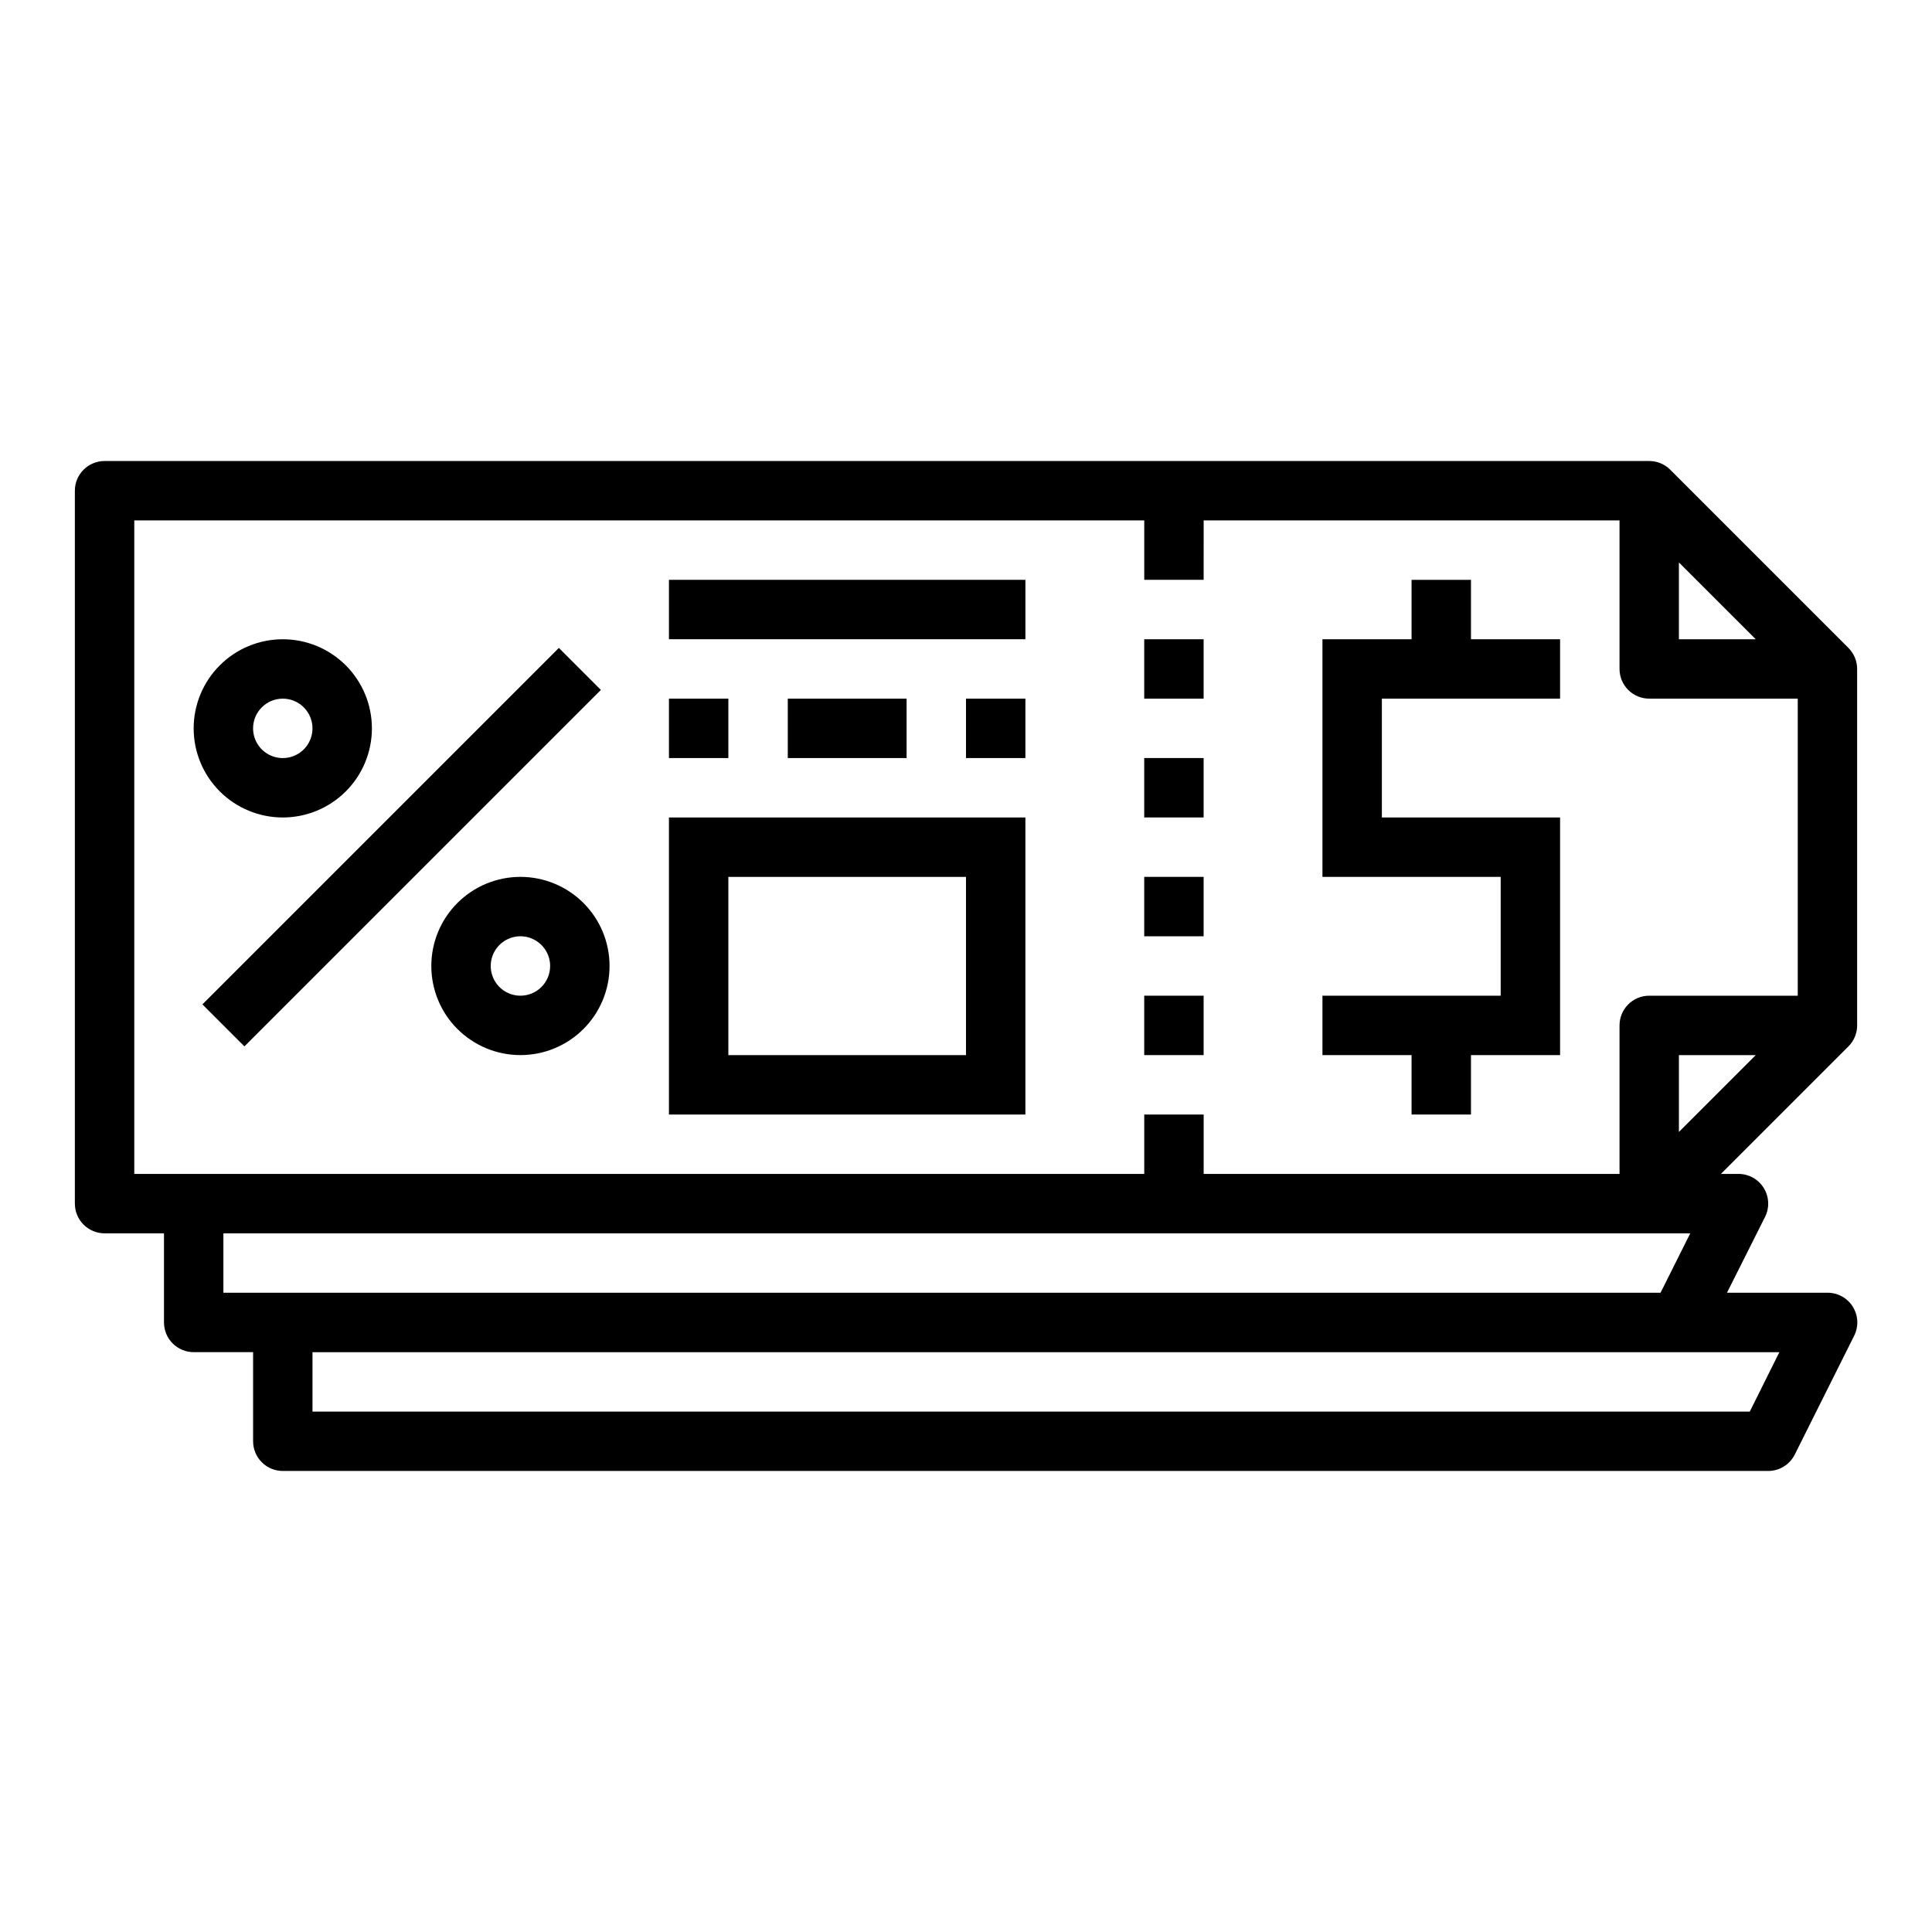
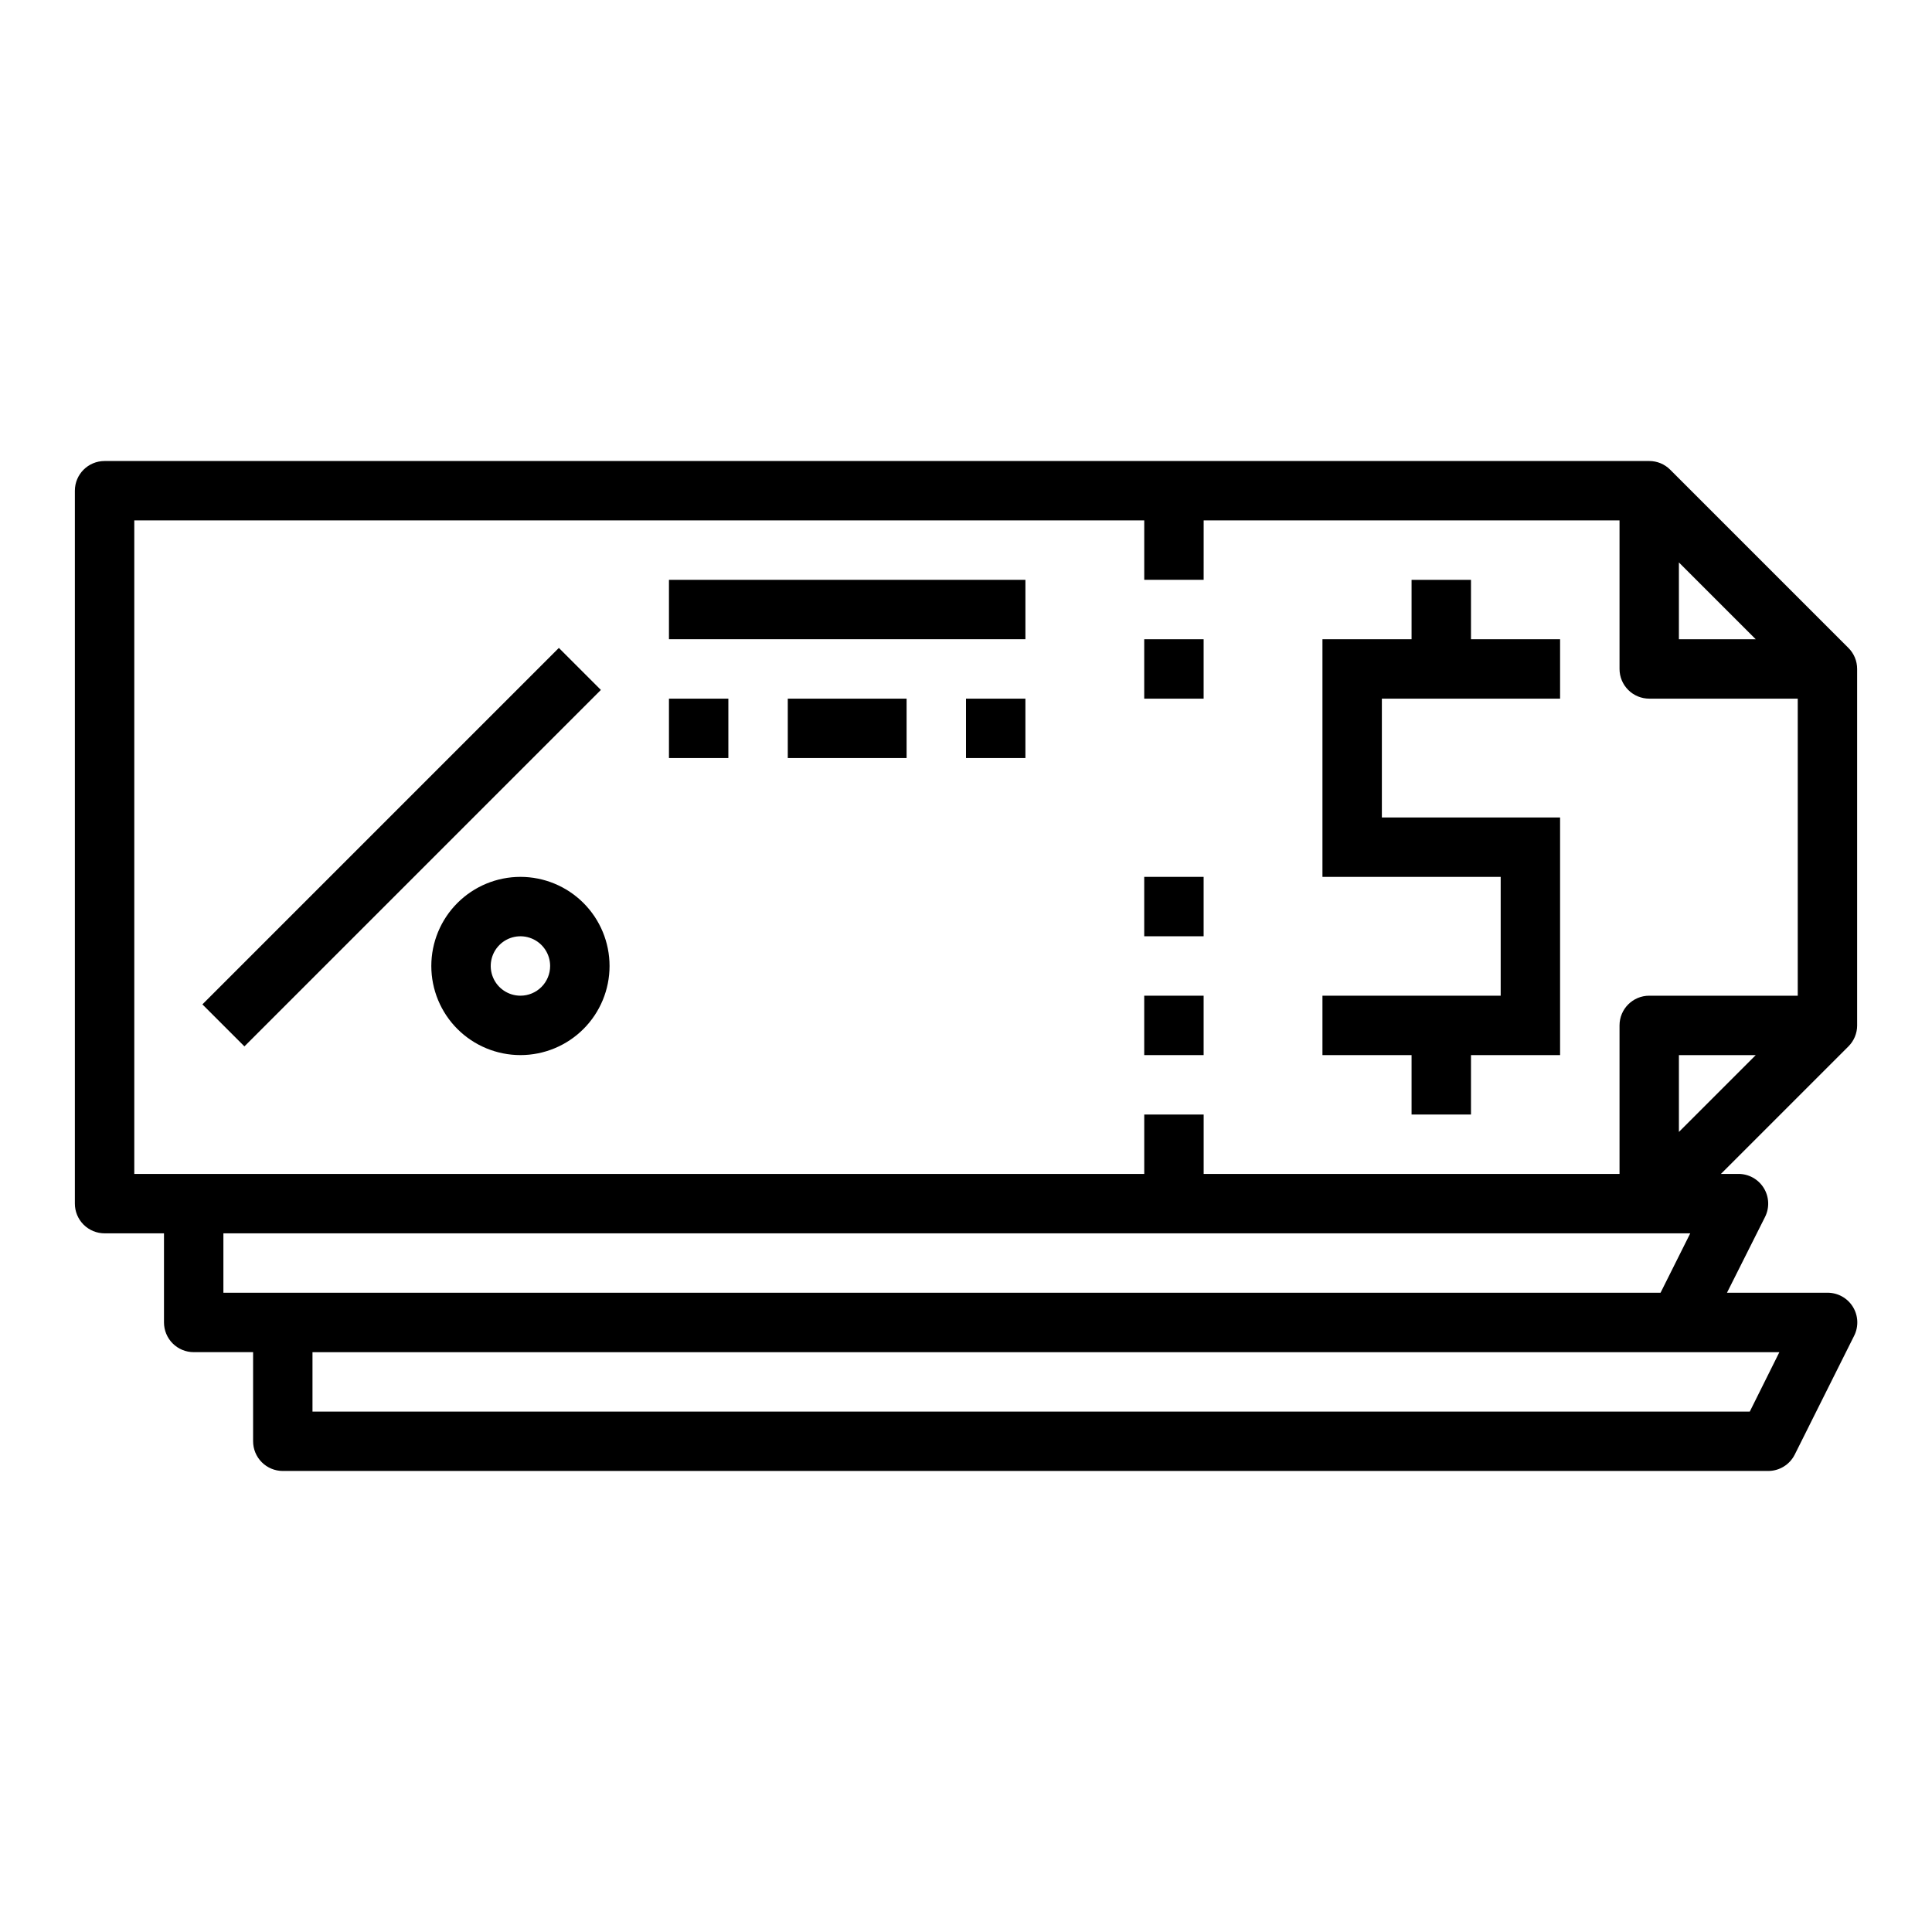
<svg xmlns="http://www.w3.org/2000/svg" fill="#000000" width="800px" height="800px" version="1.1" viewBox="144 144 512 512">
  <g>
    <path d="m518.08 439.36h15.746v-15.746h23.613v-62.977h-47.23v-31.488h47.23v-15.742h-23.613v-15.742h-15.746v15.742h-23.617v62.977h47.234v31.488h-47.234v15.742h23.617z" />
    <path d="m636.16 415.74v-94.465c0.004-2.09-0.828-4.098-2.316-5.574l-47.23-47.23c-1.473-1.477-3.473-2.305-5.559-2.297h-409.34c-4.348 0-7.875 3.523-7.875 7.871v188.93c0 2.086 0.832 4.09 2.309 5.566 1.477 1.473 3.477 2.305 5.566 2.305h15.742v23.617-0.004c0 2.09 0.832 4.094 2.305 5.566 1.477 1.477 3.481 2.309 5.566 2.309h15.746v23.617-0.004c0 2.09 0.828 4.09 2.305 5.566s3.481 2.309 5.566 2.309h393.6c3 0.016 5.746-1.672 7.086-4.356l15.742-31.488c1.223-2.445 1.09-5.352-0.355-7.676-1.445-2.324-3.992-3.731-6.727-3.715h-26.625l10.094-20.098c1.223-2.445 1.086-5.352-0.359-7.676-1.445-2.324-3.992-3.731-6.727-3.715h-4.613l33.793-33.793c1.477-1.477 2.309-3.477 2.309-5.566zm-47.234-122.69 20.359 20.355h-20.359zm-409.34-11.133h267.65v15.742h15.742l0.004-15.742h110.21v39.359c0 2.09 0.828 4.09 2.305 5.566 1.477 1.477 3.481 2.305 5.566 2.305h39.359v78.723h-39.359c-4.348 0-7.871 3.523-7.871 7.871v39.359h-110.21v-15.742h-15.746v15.742h-267.65zm429.7 141.7-20.359 20.359v-20.359zm-1.574 94.465h-380.9v-15.742h388.74zm-404.51-31.488v-15.742h388.73l-7.871 15.742z" />
    <path d="m447.23 313.41h15.742v15.742h-15.742z" />
-     <path d="m447.23 344.89h15.742v15.742h-15.742z" />
    <path d="m447.23 376.38h15.742v15.742h-15.742z" />
    <path d="m447.23 407.87h15.742v15.742h-15.742z" />
    <path d="m321.28 297.66h94.465v15.742h-94.465z" />
    <path d="m321.28 329.15h15.742v15.742h-15.742z" />
    <path d="m352.77 329.15h31.488v15.742h-31.488z" />
    <path d="m400 329.15h15.742v15.742h-15.742z" />
-     <path d="m415.74 360.64h-94.465v78.723h94.465zm-15.742 62.977h-62.977v-47.23h62.977z" />
    <path d="m197.64 410.17 94.465-94.465 11.133 11.133-94.465 94.465z" />
-     <path d="m218.94 360.64c6.266 0 12.27-2.488 16.699-6.914 4.43-4.43 6.918-10.438 6.918-16.699 0-6.266-2.488-12.27-6.918-16.699-4.43-4.43-10.434-6.918-16.699-6.918-6.262 0-12.27 2.488-16.699 6.918-4.43 4.43-6.918 10.434-6.918 16.699 0 6.262 2.488 12.27 6.918 16.699 4.43 4.426 10.438 6.914 16.699 6.914zm0-31.488c3.184 0 6.055 1.918 7.273 4.863 1.219 2.941 0.543 6.324-1.707 8.578-2.25 2.25-5.637 2.922-8.578 1.707-2.941-1.219-4.859-4.09-4.859-7.273 0-4.348 3.523-7.875 7.871-7.875z" />
    <path d="m281.92 376.38c-6.262 0-12.27 2.488-16.699 6.918-4.43 4.426-6.918 10.434-6.918 16.699 0 6.262 2.488 12.27 6.918 16.699 4.43 4.426 10.438 6.914 16.699 6.914s12.27-2.488 16.699-6.914c4.43-4.43 6.918-10.438 6.918-16.699 0-6.266-2.488-12.273-6.918-16.699-4.43-4.43-10.438-6.918-16.699-6.918zm0 31.488c-3.184 0-6.055-1.918-7.273-4.859-1.219-2.941-0.543-6.328 1.707-8.578 2.25-2.254 5.637-2.926 8.578-1.707 2.941 1.219 4.859 4.09 4.859 7.273 0 2.086-0.828 4.09-2.305 5.566-1.477 1.477-3.477 2.305-5.566 2.305z" />
  </g>
</svg>